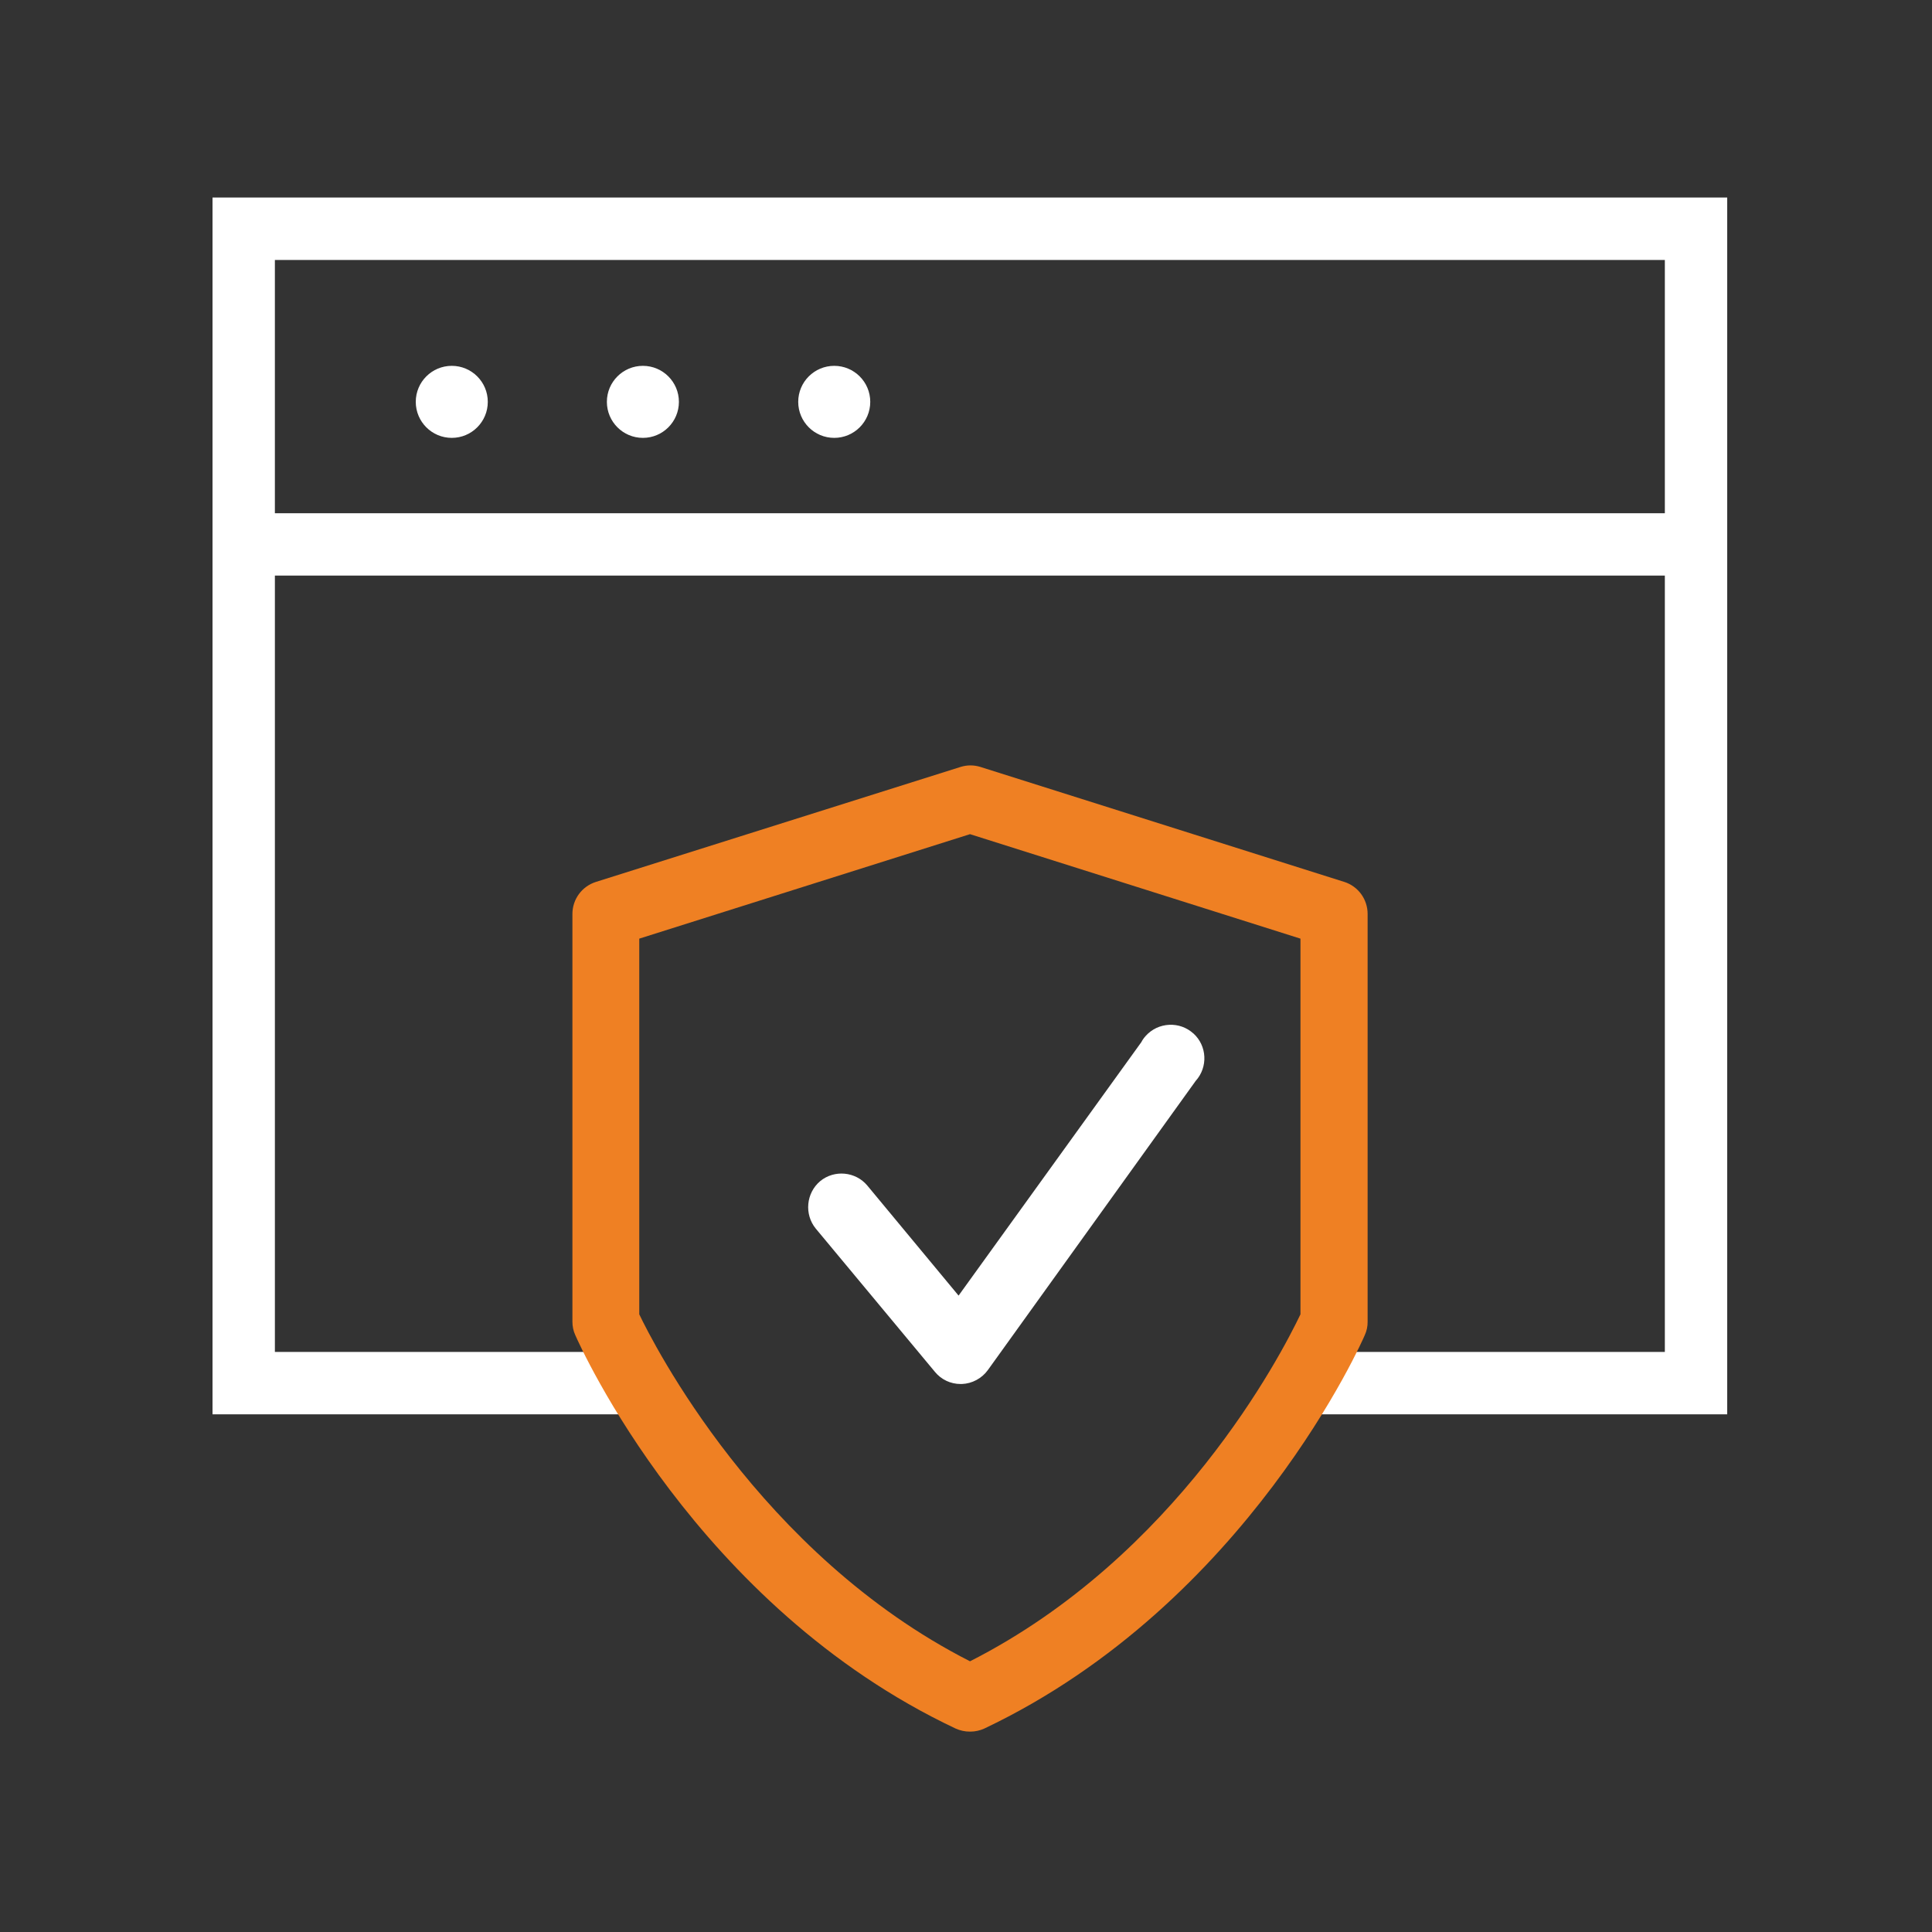
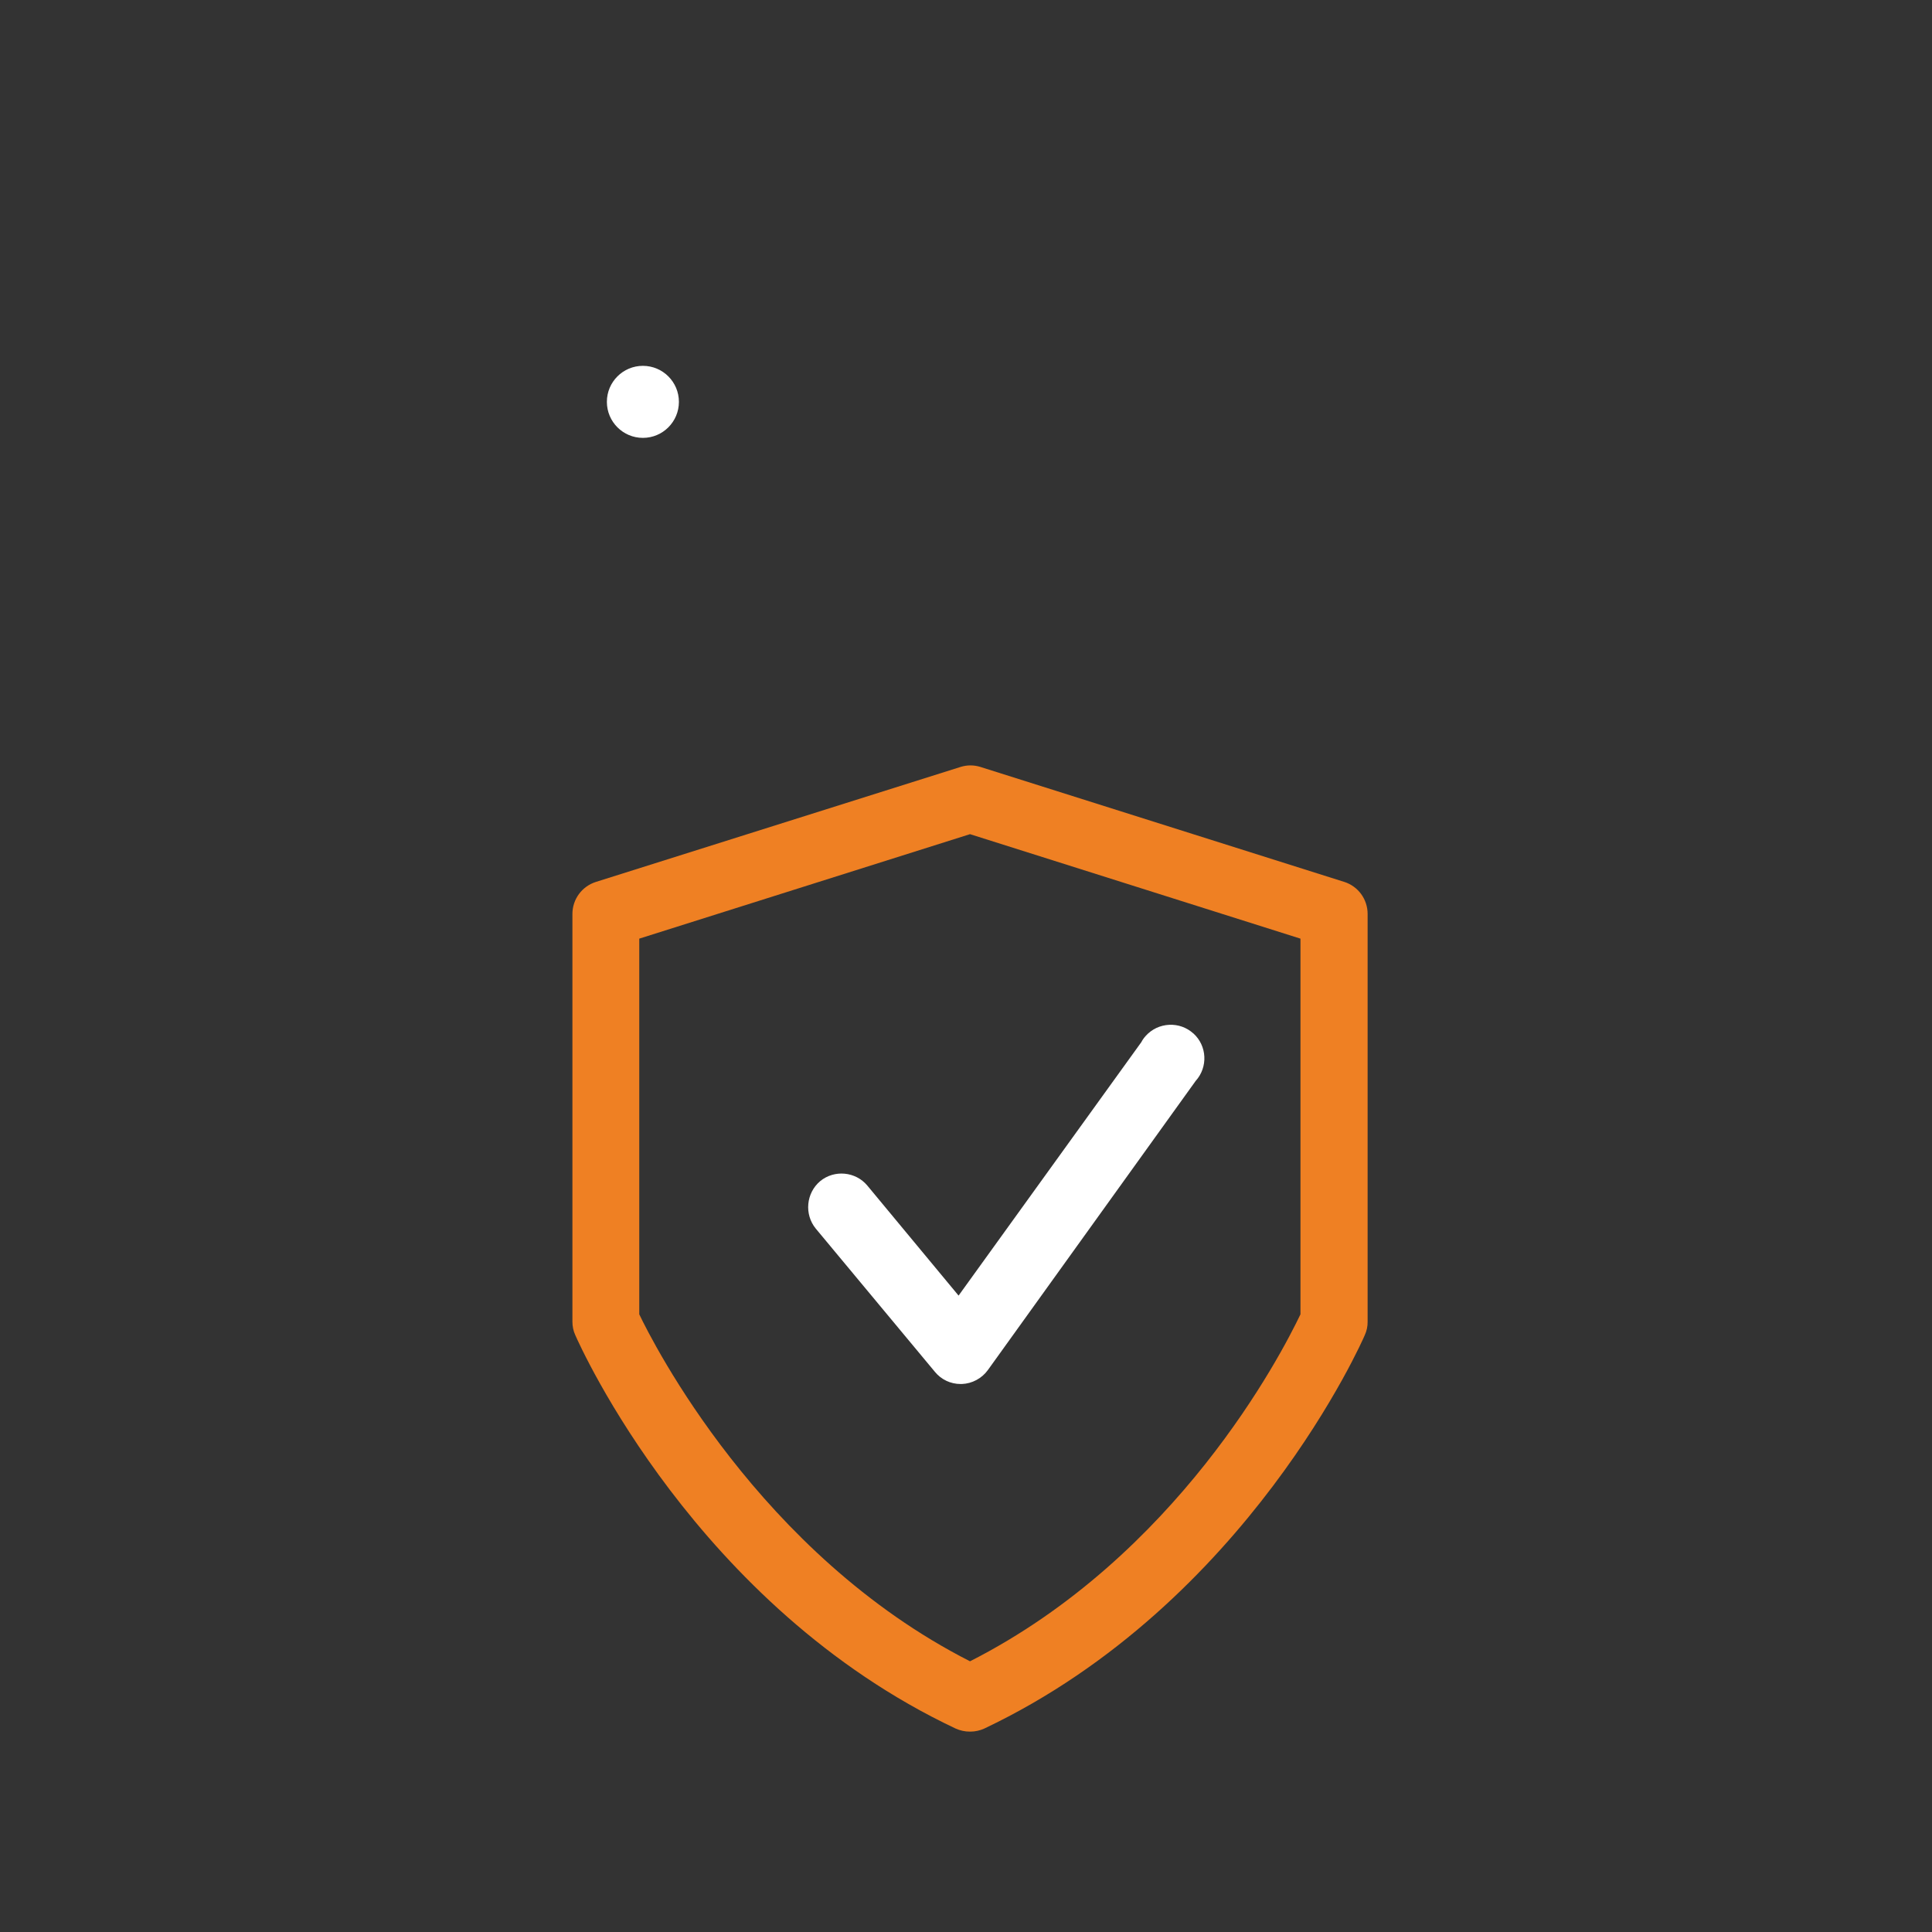
<svg xmlns="http://www.w3.org/2000/svg" id="Vrstva_1" viewBox="0 0 250 250">
  <rect x="0" y="0" width="250" height="250" fill="#333333" stroke="none" />
  <defs>
    <style>
      .cls-1 {
        fill: #fff;
      }

      .cls-2 {
        fill: #ef8023;
      }
    </style>
  </defs>
  <g>
-     <circle class="cls-1" cx="58.46" cy="52" r="4.66" />
    <circle class="cls-1" cx="83.19" cy="52" r="4.66" />
-     <circle class="cls-1" cx="107.95" cy="52" r="4.66" />
  </g>
-   <path class="cls-1" d="M27.5,25.56v157.45h56.06v-8.07h-47.99v-100.46h179.86v100.46h-47.99v8.07h56.06V25.56H27.5ZM35.57,66.41v-32.77h179.86v32.77H35.57Z" />
  <path class="cls-2" d="M173.95,114.12l-47.12-14.89c-.82-.25-1.68-.25-2.5,0l-47.22,14.89c-1.82.58-3.04,2.25-3.04,4.15v52.75c0,.61.12,1.2.37,1.74.62,1.42,15.65,35.07,49.21,50.91.58.26,1.2.4,1.84.4.02,0,.04,0,.07,0,.62,0,1.25-.14,1.82-.4,34.11-16.2,49.1-50.58,49.22-50.9.25-.55.38-1.14.37-1.75v-52.75c0-1.91-1.22-3.58-3.04-4.16ZM168.28,121.46v48.61c-2.56,5.36-16.01,31.31-42.76,44.9-27.28-13.87-41.08-41.31-42.8-44.9v-48.61l42.8-13.52,42.76,13.52Z" />
  <path class="cls-1" d="M154.42,133.73c-.86-.78-1.98-1.18-3.14-1.12-1.16.06-2.23.56-3.01,1.42-.24.26-.45.56-.58.82l-23.65,32.8-11.81-14.24h0c-1.52-1.82-4.26-2.08-6.1-.57-1.82,1.54-2.08,4.29-.57,6.14l15.42,18.54c.82,1,2.03,1.57,3.32,1.57h.16c1.34-.05,2.6-.73,3.38-1.82l26.88-37.4c1.61-1.78,1.48-4.54-.3-6.15Z" />
</svg>